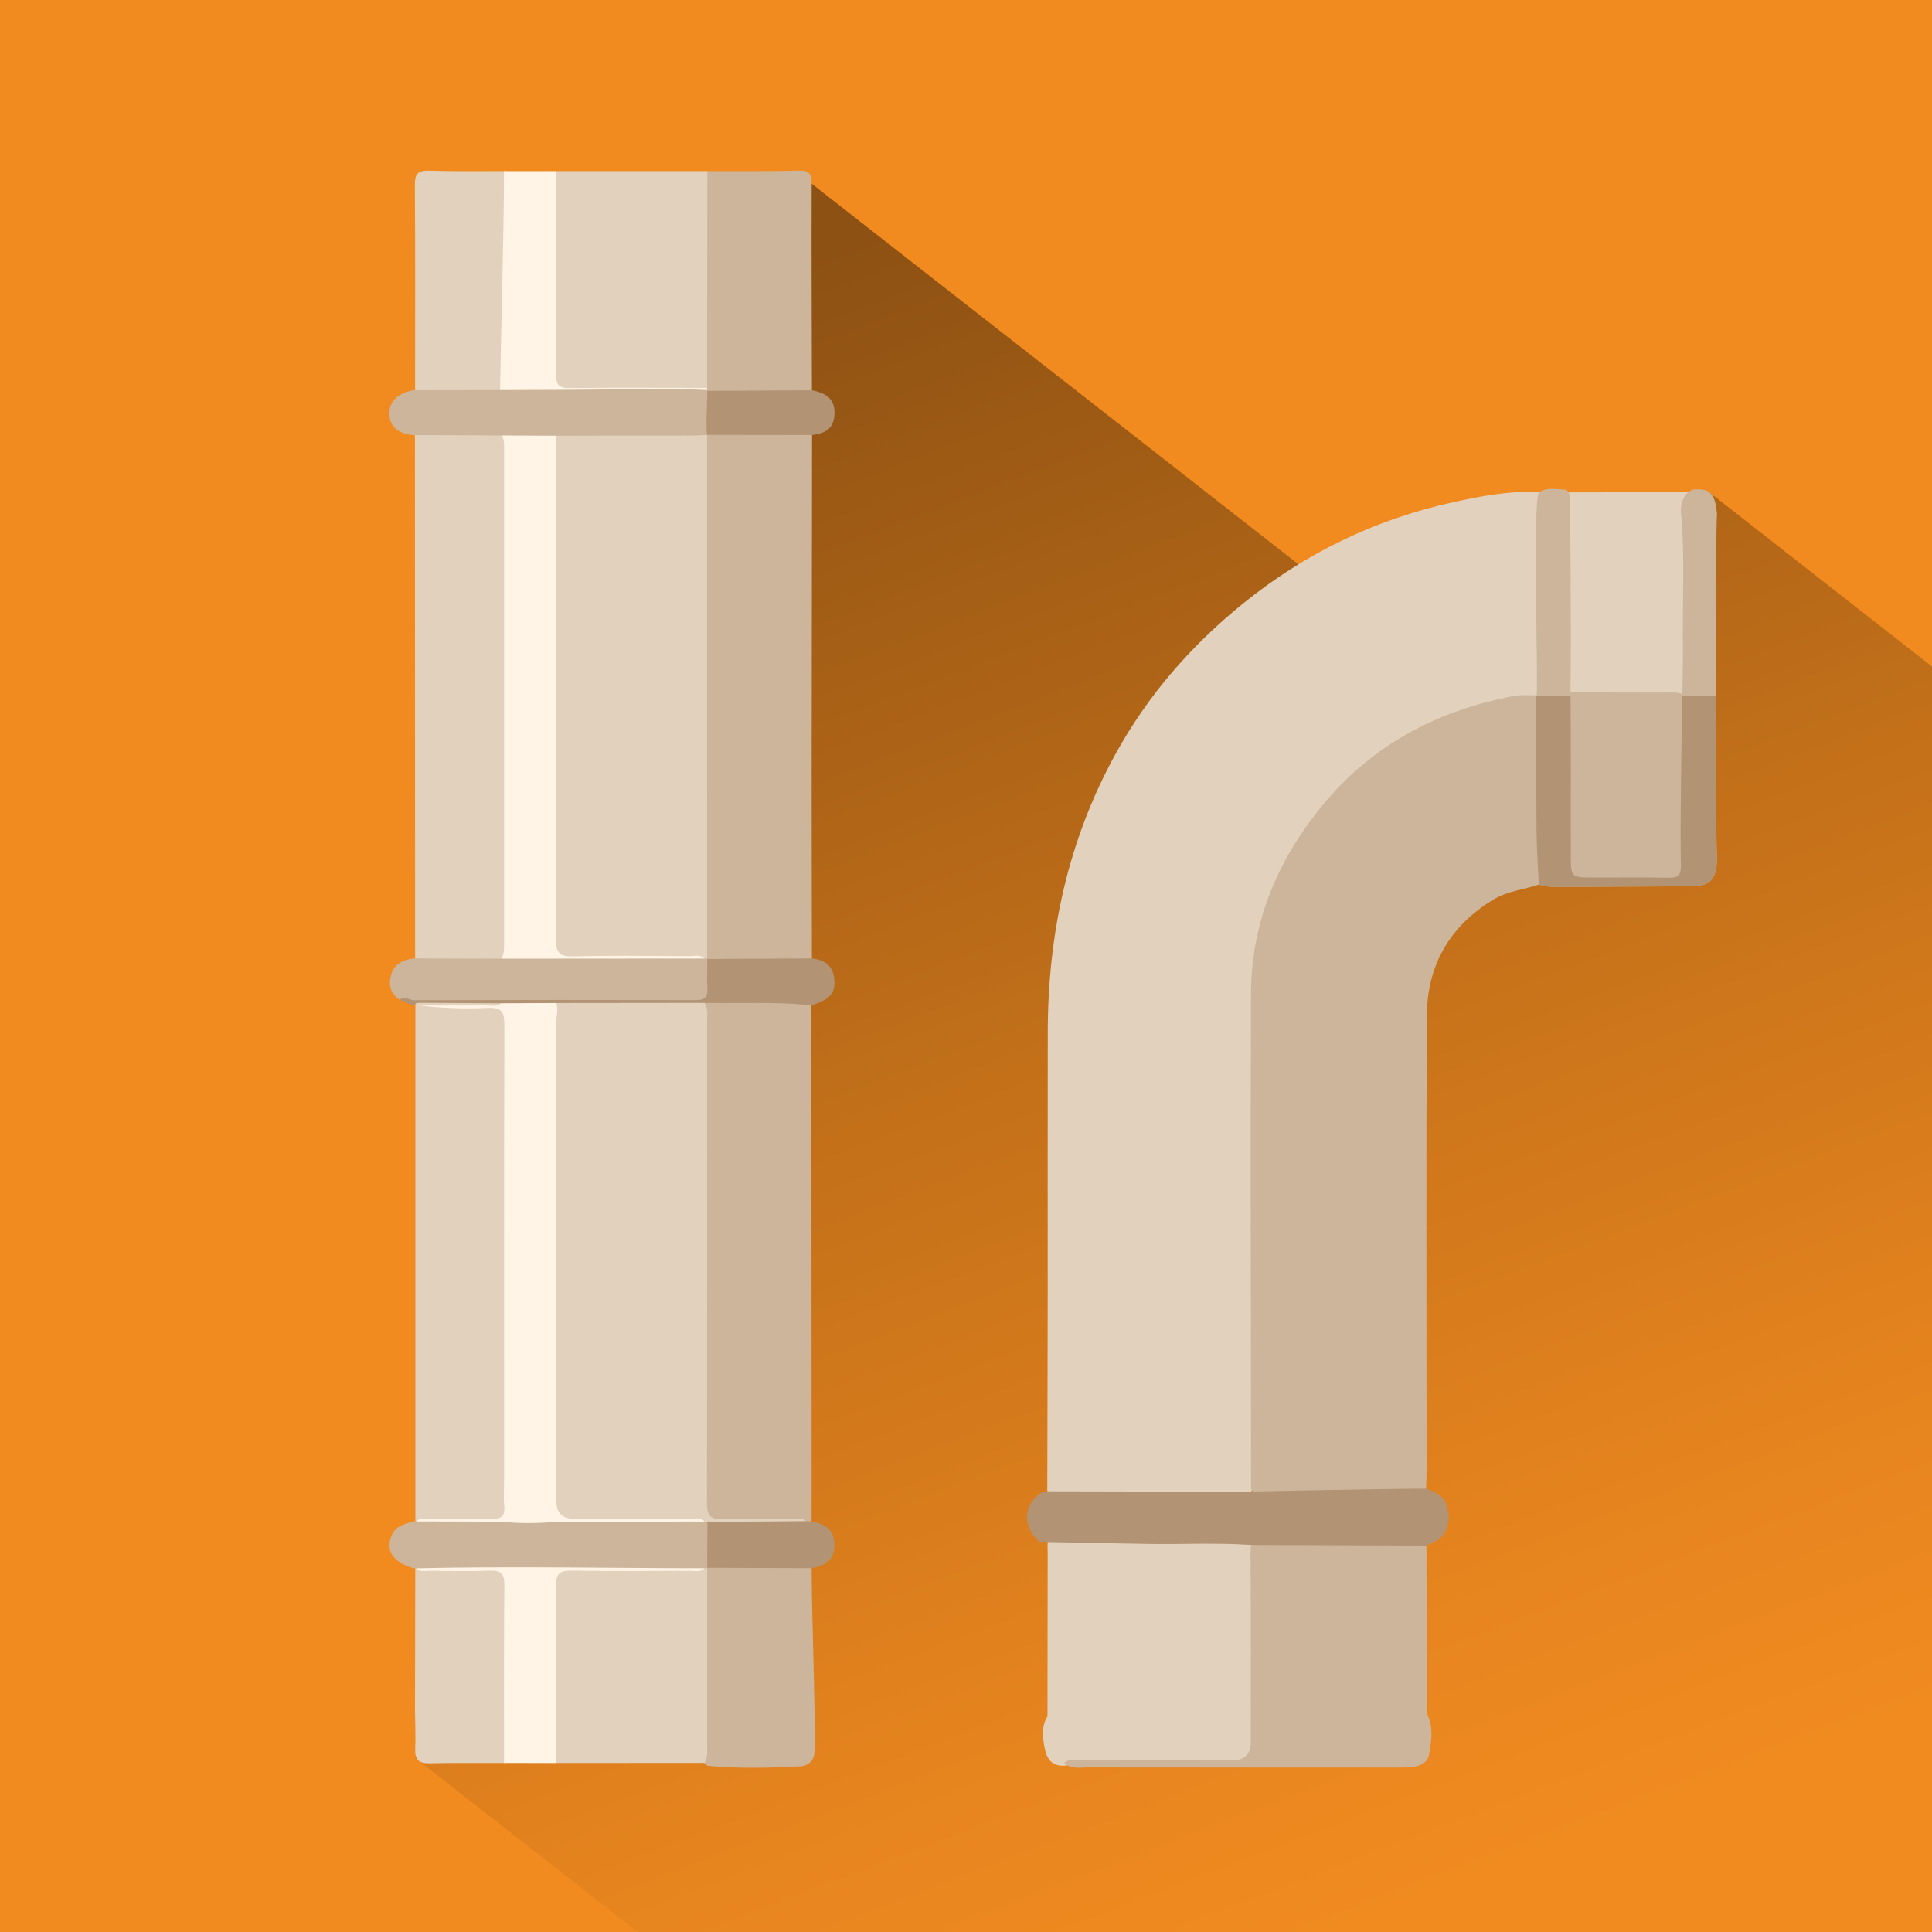
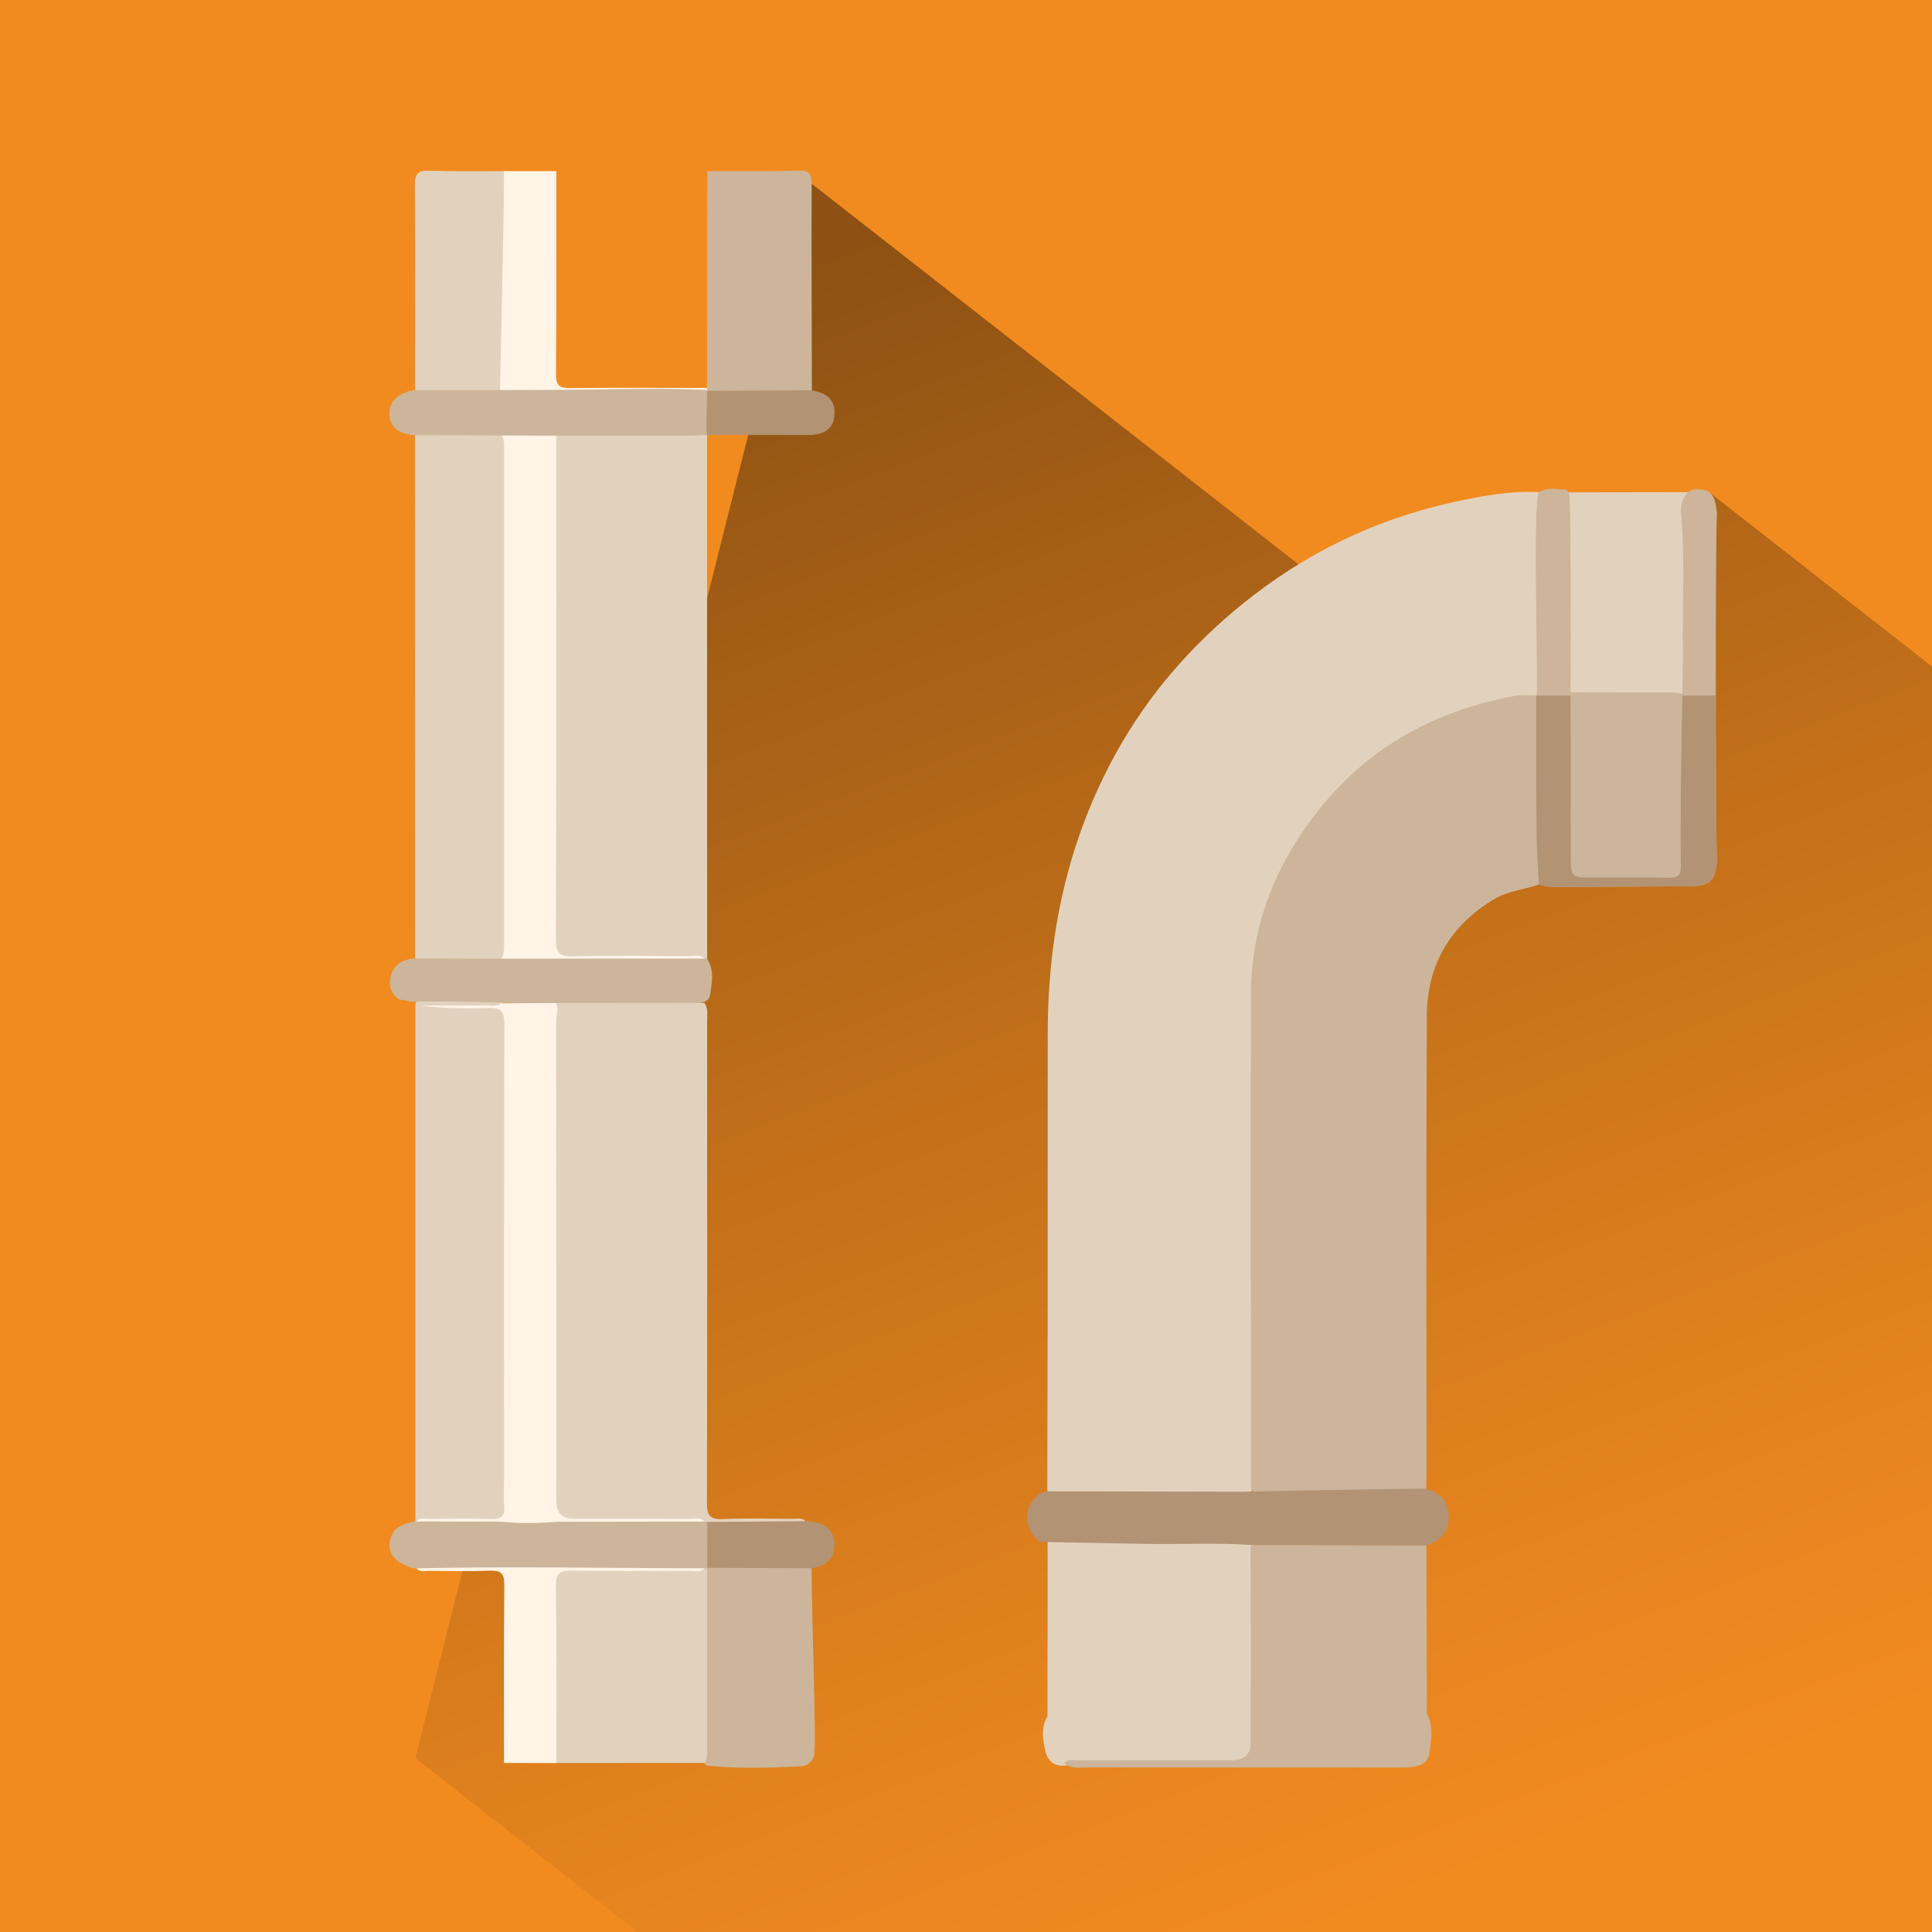
<svg xmlns="http://www.w3.org/2000/svg" id="_Слой_1" data-name="Слой 1" width="200" height="200" viewBox="0 0 200 200">
  <defs>
    <style>
      .cls-1 {
        fill: #fff4e6;
      }

      .cls-1, .cls-2, .cls-3, .cls-4, .cls-5, .cls-6 {
        stroke-width: 0px;
      }

      .cls-2 {
        fill: #b29374;
      }

      .cls-3 {
        fill: #e2d2bd;
      }

      .cls-4 {
        fill: #f18b20;
      }

      .cls-5 {
        fill: #ccb59a;
      }

      .cls-6 {
        fill: url(#_Безымянный_градиент_7);
      }
    </style>
    <linearGradient id="_Безымянный_градиент_7" data-name="Безымянный градиент 7" x1="148.606" y1="196.478" x2="83.706" y2="26.535" gradientUnits="userSpaceOnUse">
      <stop offset="0" stop-color="#f18b20" />
      <stop offset=".191" stop-color="#e4831e" />
      <stop offset=".543" stop-color="#c16f19" />
      <stop offset="1" stop-color="#8d5113" />
    </linearGradient>
  </defs>
  <rect class="cls-4" width="200" height="200" />
  <polygon class="cls-6" points="177 51 200 69 200 200 66 200 43 182 84 19 139 62 156 64 177 51" />
  <path class="cls-3" d="m108.414,154.331c.015-6.766.037-13.532.043-20.299.008-9.086-.013-18.172.007-27.257.022-10.168,2.102-19.828,7.058-28.802,3.339-6.047,7.789-11.143,13.118-15.465,6.443-5.225,13.746-8.764,21.862-10.536,2.895-.632,5.819-1.189,8.817-1.021.275.295.299.647.238,1.02-.207.79-.12,1.597-.122,2.396-.009,5.098-.002,10.197-.007,15.295-.001.659.058,1.323-.105,1.973-.057.168-.15.315-.275.441-.681.425-1.468.293-2.208.403-13.319,1.98-24.268,12.694-26.522,25.936-.295,1.732-.437,3.462-.436,5.219.016,16.08.012,32.16.002,48.24-0.0.838.159,1.712-.334,2.493-.497.488-1.135.408-1.739.409-5.896.012-11.793.013-17.689-.002-.596-.001-1.248.118-1.71-.442Z" />
  <path class="cls-5" d="m129.508,154.134c-.01-17.083-.069-34.166-.009-51.249.026-7.239,2.624-13.586,7.153-19.216,5.22-6.488,12.053-10.113,20.115-11.632.733-.138,1.509-.045,2.266-.059.552.583.416,1.322.422,2.012.038,4.754-.036,9.509.054,14.263.021,1.107.46,2.251-.21,3.318-1.542.526-3.204.658-4.645,1.522-4.562,2.733-6.921,6.817-6.948,12.056-.082,15.659-.026,31.319-.027,46.979-0.0.661-.033,1.323-.05,1.984-.449.448-1.033.417-1.593.424-5.09.068-10.182-.09-15.272.088-.487.017-.944-.055-1.257-.49Z" />
-   <path class="cls-5" d="m84.062,45.03c-.014,11.822-.035,23.644-.041,35.466-.003,6.242.017,12.484.027,18.725-.293.368-.715.444-1.137.449-2.997.039-5.993.099-8.989-.033-.187-.008-.365-.081-.539-.153-.173-.091-.304-.223-.397-.393-.288-.676-.237-1.393-.237-2.101-.005-16.57-.005-33.141.003-49.711 0-.795-.117-1.621.372-2.344.427-.36.949-.396,1.468-.403,2.638-.032,5.276-.029,7.914-.001.559.006,1.146-.004,1.556.499Z" />
-   <path class="cls-5" d="m83.99,104.074c.01,16.062.02,32.125.029,48.187.001,1.748-.006,3.496-.009,5.244-.229.202-.503.238-.793.214-2.645-.211-5.295-.054-7.943-.093-2.301-.033-2.518-.21-2.52-2.515-.011-15.945-.008-31.891.003-47.836.001-1.131-.152-2.268.066-3.395.396-.519.983-.487,1.536-.503,2.572-.075,5.144.083,7.717.017.696-.018,1.415.063,1.914.68Z" />
+   <path class="cls-5" d="m83.99,104.074Z" />
  <path class="cls-3" d="m42.973,99.22c-.006-18.057-.012-36.115-.018-54.172.27-.391.691-.475,1.111-.486,2.427-.063,4.854-.091,7.28.017.281.012.549.105.797.246.784.619.69,1.512.694,2.351.02,4.354.009,8.708.009,13.063 0,12.116.006,24.232-.01,36.348-.001.968.213,2.019-.657,2.797-.873.47-1.825.312-2.75.324-1.588.021-3.177.024-4.766-.005-.599-.011-1.232.037-1.692-.484Z" />
  <path class="cls-3" d="m43,157.502c-0-17.797-0-35.594-0-53.391-.033-.534.389-.639.74-.647,2.661-.062,5.325-.194,7.983.068.145.014.243.134.357.213-.032.864-.7.448-1.055.456-2.033.042-4.068.026-6.102.022,2.117.014,4.237.067,6.352-.017,1.152-.045,1.524.464,1.545,1.481.01.473.02.946.02,1.419.001,15.803.002,31.606-.001,47.409-0,3.056-.053,3.101-3.073,3.108-2.082.005-4.164-.027-6.246.024-.191.013-.364-.036-.52-.146Z" />
  <path class="cls-3" d="m108.435,177.669c.006-5.64.01-11.28.02-16.921.001-.604-.105-1.229.244-1.788.568-.611,1.321-.426,2.008-.428,6.247-.025,12.495.008,18.742-.024,5.378-.097,10.757-.031,16.136-.032.518-0,1.045.019,1.474.384-.234,1.081-1.142.777-1.796.785-4.253.049-8.507.021-12.761.024q-2.562.002-2.565,2.559c-.001,5.671-0,11.343-.001,17.014-0.0.52.015,1.04-.019,1.559-.097,1.486-.399,1.804-1.917,1.815-4.112.03-8.224-.011-12.336.02-1.792.014-3.59-.159-5.375.136-1.2.133-1.875-.545-2.095-1.591-.246-1.167-.449-2.386.24-3.513Z" />
  <path class="cls-5" d="m110.166,182.489c.433-.436.985-.249,1.483-.251,5.295-.014,10.59-.009,15.885-.01q1.942-0,1.943-1.875c0-6.524.031-13.048-.027-19.571-.011-1.222.276-1.625,1.563-1.605,4.868.078,9.738.036,14.608.022.497-.001,1.052.188,1.474-.27.188-.152.377-.153.568-.005.016,6.15.031,12.3.047,18.451.711,1.396.475,2.857.218,4.291-.128.711-.73,1.07-1.432,1.208-.608.119-1.224.1-1.838.1-10.687.003-21.374.006-32.06-.008-.828-.001-1.722.196-2.429-.476Z" />
-   <path class="cls-3" d="m57.59,17.719c5.21-.001,10.419-.001,15.629-.002.495.543.45,1.223.451,1.879.011,6.234.011,12.468 0,18.703-.001.657.04,1.332-.382,1.91-.485.389-1.067.337-1.629.338-4.158.01-8.316.018-12.474-.002-1.699-.008-2.037-.299-2.048-1.958-.045-6.426-.027-12.851-.009-19.277.002-.568.031-1.141.463-1.591Z" />
  <path class="cls-5" d="m73.199,40.158c.006-7.48.013-14.961.019-22.441,3.16-.009,6.322.03,9.48-.052,1.099-.029,1.328.348,1.325,1.371-.026,7.122.009,14.244.024,21.366-.337.416-.823.451-1.292.451-2.978.002-5.956.109-8.933-.054-.175-.034-.338-.099-.49-.191-.164-.114-.208-.265-.134-.451Z" />
  <path class="cls-5" d="m84.018,162.341c.008,5.107.502,17.967.266,19.299-.126.708-.696,1.172-1.4,1.208-3.184.164-6.372.255-9.555-.049-.143-.014-.25-.124-.371-.195-.275-.373-.218-.808-.216-1.229.04-5.666.002-11.333.02-17.0.002-.612-.03-1.231.199-1.82.08-.175.203-.312.367-.413,1.229-.461,2.508-.223,3.766-.251,1.736-.038,3.473-.025,5.209-.001.602.008,1.236-.046,1.716.45Z" />
  <path class="cls-3" d="m42.97,40.395c.002-7.077.031-14.153-.022-21.23-.009-1.185.326-1.534,1.501-1.495,2.639.089,5.283.04,7.925.047.467.496.458,1.124.459,1.738.014,6.296.022,12.591-.003,18.887-.008,1.938-.292,2.187-2.247,2.206-2.367.024-4.734-.027-7.101.031-.196.007-.367-.055-.513-.184Z" />
-   <path class="cls-3" d="m52.375,182.504c-2.642.005-5.284-.028-7.924.032-1.12.026-1.517-.396-1.469-1.493.057-1.317-.008-2.64-.021-3.96.009-4.911.019-9.822.028-14.733.156-.115.331-.166.525-.155,2.412.052,4.824-.003,7.236.029,1.756.023,2.066.303,2.077,2.084.035,5.486.019,10.972.007,16.457-.001.615.001,1.24-.458,1.738Z" />
  <path class="cls-5" d="m43.106,162.353c-.105-.001-.211-.002-.316-.003-2.125-.644-2.895-1.823-2.253-3.388.424-1.032,1.371-1.189,2.264-1.46.098-.001.195-.001.293-.002,2.875-.294,5.757-.059,8.634-.128,1.992-.04,3.993.221,5.974-.194,4.956-.135,9.913-.087,14.867-.032.166.028.325.085.473.167.925,1.63.666,3.303.167,4.984l-.001.062c-.144.119-.304.211-.478.278-5.104.139-10.209.2-15.314-.037-4.207-.195-8.418-.109-12.628-.132-.56-.003-1.135.121-1.682-.114Z" />
  <path class="cls-5" d="m42.774,99.22c3.044.008,6.087.017,9.131.025.41-.243.842-.434,1.328-.428,6.493.08,12.988-.066,19.481.126.179.063.341.155.488.275l.013.056c.752,1.181.481,2.457.299,3.705-.099.681-.741.799-1.299.89-.606.098-1.225.048-1.839.048-5.335.002-10.675.131-16.005-.042-3.91-.127-7.815-.253-11.726-.188-.432.007-.82-.228-1.253-.185-.885-.578-1.185-1.39-.952-2.408.283-1.238,1.183-1.715,2.335-1.875Z" />
  <path class="cls-1" d="m73.193,40.382c-10.026.008-20.35.248-21.433.248,0-1.444.418-16.916.416-22.913,1.804.001,3.609.001,5.414.001-.002,7.006.019,14.012-.032,21.017-.008,1.125.315,1.452,1.44,1.439,4.733-.056,9.467-.019,14.201-.017.006.075.004.15-.006.224Z" />
  <path class="cls-2" d="m149.945,156.661c-.171-1.651-1.191-2.178-2.316-2.549-5.155.004-18.725.314-19.055.313-6.72-.015-13.44-.03-20.159-.046-.172.033-.344.065-.516.098-2.001,1.233-2.128,3.566-.278,5.13h0-0c.162.028,7.371.142,10.813.214,3.68.077,7.361-.139,11.04.111,5.874.024,17.999.07,18.189.068.43-.216.901-.358,1.283-.664.769-.618,1.119-1.544,1.001-2.675Z" />
-   <path class="cls-2" d="m41.392,103.502c.49-.471.969.04,1.457.039,9.742-.032,19.483-.031,29.225-.009.855.002,1.197-.262,1.15-1.137-.056-1.037-.01-2.08-.009-3.12,3.611-.018,7.223-.035,10.834-.053,1.306.145,2.202.749,2.321,2.154.123,1.46-.459,2.102-2.379,2.698-3.682-.411-7.379-.175-11.069-.257-.445.451-1.029.432-1.588.432-4.566-.003-9.132.065-13.697-.031-1.434.077-2.868.028-4.303.025-.513-.001-1.02-.047-1.447-.385-2.734-.016-5.468-.034-8.203-.046-.324-.001-.672-.048-.883.299-.47-.203-.939-.406-1.409-.609Z" />
  <path class="cls-2" d="m73.209,162.296c.007-1.58.015-3.161.022-4.741.892-.416,1.837-.175,2.75-.17,2.474.012,4.951-.15,7.422.086.202.011.404.023.607.034,1.386.221,2.347.84,2.367,2.417.02,1.612-1.009,2.163-2.359,2.42-3.603-.015-7.206-.03-10.809-.045Z" />
  <path class="cls-3" d="m57.579,44.988c5.204.009,10.408.019,15.612.028.003,18.068.007,36.135.01,54.202-.099.003-.199.007-.298.011-1.644-.271-3.299-.094-4.948-.112-3.029-.034-6.058-.007-9.088-.011-1.534-.002-1.666-.134-1.74-1.688-.018-.378-.011-.757-.011-1.136-0-16.234-.003-32.467.008-48.701.001-.881-.187-1.816.455-2.593Z" />
  <path class="cls-3" d="m83.403,157.471c-3.391.028-6.782.056-10.172.084-.098-.014-.197-.028-.295-.042-.485-.292-1.018-.145-1.527-.146-4.259-.013-8.519-.04-12.778.015-1.067.014-1.458-.416-1.489-1.386-.013-.426-.023-.851-.023-1.277-.001-15.995-.003-31.991.005-47.986.001-.984-.119-2.0.455-2.9,5.114-.005,10.227-.01,15.341-.016.406.598.281,1.278.281,1.931.005,16.611.018,33.222-.021,49.833-.003,1.276.293,1.737,1.639,1.675,2.409-.111,4.826-.039,7.24-.022.453.003.956-.171,1.344.238Z" />
  <path class="cls-1" d="m57.579,44.988c.001,17.407.021,34.815-.032,52.222-.005,1.462.388,1.829,1.815,1.794,4.019-.099,8.041-.042,12.062-.025.497.002,1.05-.196,1.48.25-7.0.005-13.999.01-20.999.015.309-.514.278-1.083.278-1.651-.002-16.97-.001-33.939-0-50.909 0-.566.051-1.138-.254-1.657.185-.036.37-.072.556-.108,1.699.023,3.397.046,5.096.069Z" />
  <path class="cls-1" d="m57.58,103.832c.256.696-.016,1.392-.015,2.088.022,16.476.017,32.952.017,49.429q0,1.871,1.81,1.872c4.025 0,8.049-.007,12.074.008.497.002,1.055-.19,1.47.284-5.105.008-10.211.017-15.317.025-1.915.162-3.83.19-5.744-.014-2.927-.008-5.854-.016-8.781-.023.373-.433.879-.269,1.332-.272,2.129-.016,4.261-.056,6.388.014,1.034.034,1.49-.246,1.384-1.343-.082-.844-.016-1.702-.016-2.554 0-15.757-.017-31.515.03-47.272.004-1.357-.341-1.802-1.724-1.736-2.351.112-4.711.031-7.07-.249,2.276,0,4.552.013,6.828-.01.548-.006,1.141.193,1.641-.221,1.898-.008,3.796-.017,5.694-.025Z" />
  <path class="cls-3" d="m72.916,162.346c.097.004.194.007.291.011-0,6.116-0,12.232-0,18.348,0,.609.064,1.228-.263,1.788-5.119.004-10.238.008-15.358.011-.459-.499-.459-1.124-.46-1.739-.014-5.442-.021-10.884.002-16.326.008-1.862.142-1.959,2.043-1.959,4.117-.001,8.234.004,12.351-.006.465-.001.948.115,1.393-.13Z" />
  <path class="cls-3" d="m162.172,50.969c4.261-.007,8.523-.015,12.784-.022-.37.674-.591,1.392-.522,2.163.372,4.136.108,8.28.157,12.42.025,2.145.15,4.302-.223,6.436-.959.368-1.953.133-2.928.149-2.628.044-5.257-.004-7.886.024-.495.005-1.063.152-1.354-.466-.01-6.902-.019-13.803-.029-20.705Z" />
  <path class="cls-5" d="m162.2,71.674c3.462.006,6.924.012,10.385.019.608.001,1.227-.07,1.782.274.156,6.408-.191,12.824.195,19.336-3.779,0-7.696-.004-11.613.003-.898.001-.775-.641-.774-1.193.005-6.146.016-12.293.025-18.439Z" />
  <path class="cls-5" d="m177.747,53.247c-.21-2.219-.697-2.715-2.518-2.565-.229.127-.465.241-.653.429-.456.592-.626,1.285-.56,2.002.442,4.807.118,9.623.199,14.433.025,1.505-.337,16.156-.211,21.974.025,1.141-.294,1.365-1.312,1.345-2.649-.052-5.301-.012-7.951-.02-2.061-.006-2.124-.071-2.132-2.173-.022-5.679.034-11.358-.031-17.036.081-6.499-.008-20.159-.123-20.474-.073-.174-.174-.331-.304-.468-.954-.021-1.931-.302-2.832.256-.703.871-.041,20.53-.257,21.029,0,0-.027-.001-.027-.002.005,4.67-.013,9.339.026,14.009.016,1.862.156,3.723.24,5.584.726.239,1.472.263,2.23.256,4.439-.036,8.878-.057,13.318-.076,2.255-.01,2.849-.627,2.897-3.036-.171-.36-.173-35.109.002-35.468Z" />
  <path class="cls-1" d="m72.916,162.346c-.423.459-.978.262-1.474.264-4.066.016-8.133.051-12.198-.017-1.242-.021-1.715.241-1.696,1.616.081,6.098.038,12.197.039,18.296-1.803-.001-3.607-.001-5.411-.002.002-6.141-.028-12.283.033-18.423.012-1.212-.383-1.53-1.534-1.484-2.075.083-4.157.033-6.235.016-.452-.004-.957.165-1.334-.26,9.937-.226,19.874-.011,29.811-.006Z" />
  <path class="cls-5" d="m42.771,40.395c.115.003,15.975-.015,18.67-.065,3.915-.074,7.836-.146,11.752.052,0,0,1.534,3.347,1.309,4.58-.722,0-2.066.125-2.825.128-4.101.017-8.203-.011-12.304.014-2.214.014-13.559-.063-16.617-.057-1.597-.188-2.383-.876-2.446-2.142-.064-1.283.828-2.192,2.461-2.51Z" />
  <path class="cls-2" d="m73.216,40.464c3.61-.02,7.221-.041,10.831-.062,1.656.311,2.377,1.055,2.341,2.417-.037,1.373-.75,2.051-2.325,2.211-3.624-.004-7.247-.009-10.871-.013-.133-.777.023-3.61.025-4.553Z" />
  <path class="cls-2" d="m174.004,89.52c.025,1.141-.294,1.365-1.312,1.345-2.649-.052-5.301-.012-7.951-.02-2.061-.006-2.124-.071-2.132-2.173-.021-5.557.029-11.115-.03-16.672h-3.545c.005,4.662-.013,9.325.026,13.986.016,1.862.156,3.723.24,5.584.726.239,1.472.263,2.23.256,4.439-.036,8.878-.057,13.318-.076,2.255-.01,2.849-.627,2.897-3.036-.082-.173-.125-8.291-.128-16.715h-3.463c-.09,5.2-.237,13.483-.15,17.52Z" />
</svg>